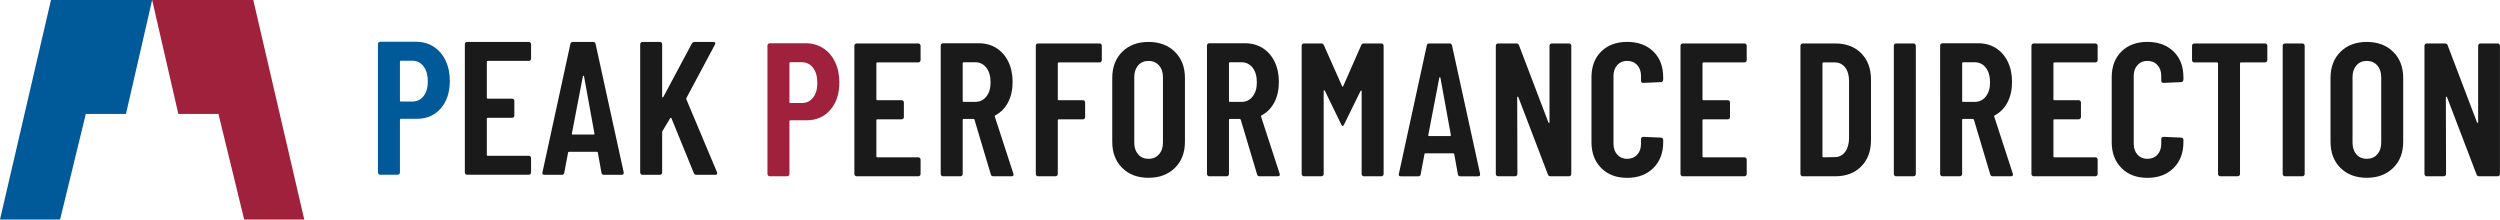
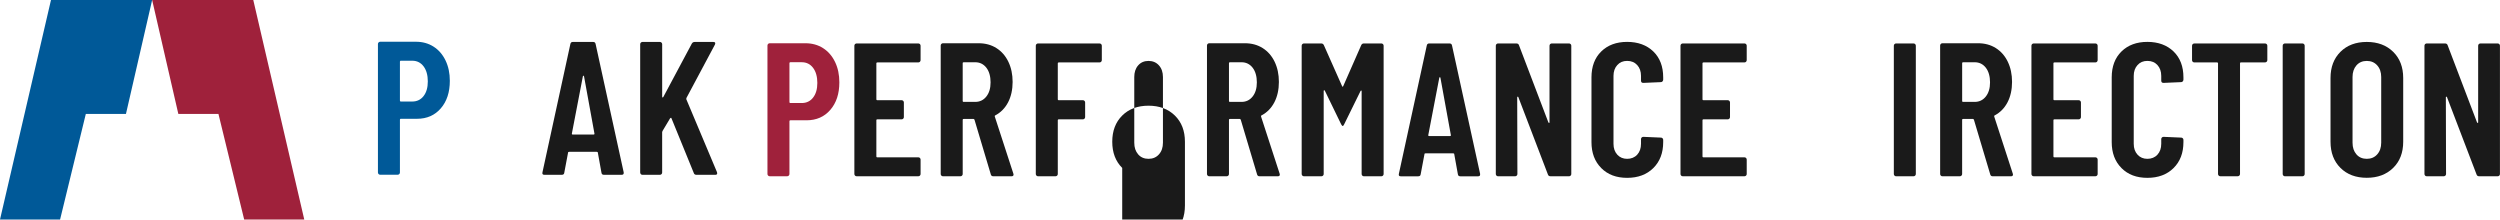
<svg xmlns="http://www.w3.org/2000/svg" id="_レイヤー_2" data-name="レイヤー 2" viewBox="0 0 1014 89.04">
  <defs>
    <style>
      .cls-1 {
        fill: #005998;
      }

      .cls-1, .cls-2, .cls-3 {
        stroke-width: 0px;
      }

      .cls-2 {
        fill: #1a1a1a;
      }

      .cls-3 {
        fill: #9f213b;
      }
    </style>
  </defs>
  <g id="_レイヤー_1-2" data-name="レイヤー 1">
    <g>
      <g>
        <polygon class="cls-1" points="34.81 46.2 51.09 46.2 61.71 0 20.68 0 0 89.04 24.37 89.04 34.81 46.2" />
        <polygon class="cls-3" points="72.33 46.2 88.6 46.2 99.04 89.04 123.41 89.04 102.73 0 61.71 0 61.71 0 72.33 46.2" />
      </g>
      <g>
        <path class="cls-1" d="M175.87,18.93c2.08,1.33,3.69,3.21,4.85,5.62,1.16,2.41,1.73,5.16,1.73,8.24,0,4.62-1.22,8.34-3.66,11.16-2.44,2.82-5.66,4.23-9.66,4.23h-6.54c-.26,0-.38.13-.38.38v21.4c0,.26-.09.48-.27.65s-.4.27-.65.27h-7.08c-.26,0-.48-.09-.65-.27-.18-.18-.27-.4-.27-.65V17.85c0-.26.09-.47.27-.65.18-.18.4-.27.65-.27h14.47c2.72,0,5.12.67,7.2,2ZM171.79,38.98c1.15-1.46,1.73-3.45,1.73-5.96s-.58-4.61-1.73-6.12c-1.15-1.51-2.68-2.27-4.58-2.27h-4.62c-.26,0-.38.13-.38.38v15.78c0,.26.13.39.38.39h4.62c1.9,0,3.43-.73,4.58-2.19Z" />
-         <path class="cls-2" d="M215.13,24.43c-.18.18-.4.27-.65.27h-16.63c-.26,0-.39.13-.39.38v14.55c0,.26.13.39.39.39h9.85c.26,0,.47.09.65.27.18.18.27.4.27.65v5.93c0,.26-.09.47-.27.65-.18.18-.4.27-.65.27h-9.85c-.26,0-.39.13-.39.39v14.62c0,.26.13.39.39.39h16.63c.26,0,.47.09.65.27.18.18.27.4.27.65v5.85c0,.26-.09.48-.27.65s-.4.27-.65.27h-25.02c-.26,0-.48-.09-.65-.27-.18-.18-.27-.4-.27-.65V17.93c0-.26.09-.47.27-.65s.4-.27.65-.27h25.02c.26,0,.47.09.65.27.18.18.27.4.27.65v5.85c0,.26-.09.48-.27.65Z" />
        <path class="cls-2" d="M243.95,70.04l-1.46-8.08c0-.26-.15-.38-.46-.38h-11.16c-.31,0-.46.1-.46.31l-1.54,8.16c-.05.56-.39.85-1,.85h-7.08c-.67,0-.92-.33-.77-1l11.32-52.04c.1-.56.43-.85,1-.85h8.24c.56,0,.9.28,1,.85l11.39,52.04v.31c0,.46-.28.69-.85.69h-7.16c-.61,0-.95-.28-1-.85ZM232.33,54.57h8.39c.31,0,.44-.13.39-.39l-4.23-23.25c-.05-.15-.13-.23-.23-.23s-.18.08-.23.23l-4.47,23.25c-.05.26.08.39.39.39Z" />
        <path class="cls-2" d="M259.93,70.62c-.18-.18-.27-.4-.27-.65V17.93c0-.26.09-.47.27-.65s.4-.27.65-.27h7.08c.26,0,.47.09.65.27.18.18.27.4.27.65v21.25c0,.21.05.32.15.35.1.03.21-.04.31-.19l11.55-21.63c.26-.46.64-.69,1.15-.69h7.62c.36,0,.59.1.69.31.1.21.08.46-.08.77l-11.55,21.63c-.05.21-.08.36-.08.46l12.47,29.64c.05.1.08.26.08.46,0,.41-.26.62-.77.62h-7.62c-.57,0-.92-.23-1.08-.69l-9.08-22.25c-.05-.15-.13-.22-.23-.19-.1.03-.21.09-.31.19l-3.08,5.16c-.1.21-.15.36-.15.46v16.4c0,.26-.09.48-.27.65s-.4.27-.65.27h-7.08c-.26,0-.48-.09-.65-.27Z" />
        <path class="cls-3" d="M333.86,19.54c2.08,1.33,3.69,3.21,4.85,5.62,1.16,2.41,1.73,5.16,1.73,8.24,0,4.62-1.22,8.34-3.66,11.16-2.44,2.82-5.66,4.23-9.66,4.23h-6.54c-.26,0-.38.13-.38.38v21.4c0,.26-.09.48-.27.65s-.4.27-.65.27h-7.08c-.26,0-.48-.09-.65-.27-.18-.18-.27-.4-.27-.65V18.46c0-.26.09-.47.27-.65.18-.18.4-.27.65-.27h14.47c2.72,0,5.12.67,7.2,2ZM329.78,39.59c1.15-1.46,1.73-3.45,1.73-5.96s-.58-4.61-1.73-6.12c-1.15-1.51-2.68-2.27-4.58-2.27h-4.62c-.26,0-.38.13-.38.38v15.78c0,.26.13.39.38.39h4.62c1.9,0,3.43-.73,4.58-2.19Z" />
        <path class="cls-2" d="M373.12,25.05c-.18.18-.4.27-.65.27h-16.63c-.26,0-.39.13-.39.38v14.55c0,.26.13.39.39.39h9.85c.26,0,.47.09.65.27.18.18.27.4.27.65v5.93c0,.26-.09.47-.27.65-.18.18-.4.27-.65.27h-9.85c-.26,0-.39.13-.39.39v14.62c0,.26.13.39.39.39h16.63c.26,0,.47.09.65.27.18.18.27.4.27.65v5.85c0,.26-.09.48-.27.65s-.4.27-.65.27h-25.02c-.26,0-.48-.09-.65-.27-.18-.18-.27-.4-.27-.65V18.54c0-.26.09-.47.27-.65s.4-.27.65-.27h25.02c.26,0,.47.09.65.27.18.18.27.4.27.65v5.85c0,.26-.09.48-.27.65Z" />
        <path class="cls-2" d="M401.87,70.73l-6.62-22.17c-.1-.2-.23-.31-.39-.31h-4c-.26,0-.39.13-.39.39v21.94c0,.26-.09.48-.27.65s-.4.27-.65.27h-7.08c-.26,0-.48-.09-.65-.27-.18-.18-.27-.4-.27-.65V18.46c0-.26.09-.47.27-.65.18-.18.4-.27.65-.27h14.47c2.72,0,5.12.65,7.2,1.96,2.08,1.31,3.7,3.16,4.85,5.54,1.15,2.39,1.73,5.12,1.73,8.2s-.62,5.94-1.85,8.28c-1.23,2.34-2.95,4.09-5.16,5.27-.21.05-.28.21-.23.46l7.54,23.17c.05.1.08.23.08.39,0,.46-.28.69-.85.69h-7.39c-.51,0-.85-.26-1-.77ZM390.47,25.62v15.32c0,.26.13.39.39.39h4.69c1.85,0,3.35-.72,4.5-2.16,1.15-1.44,1.73-3.36,1.73-5.77s-.58-4.5-1.73-5.96c-1.15-1.46-2.66-2.19-4.5-2.19h-4.69c-.26,0-.39.13-.39.38Z" />
        <path class="cls-2" d="M446.63,25.05c-.18.18-.4.27-.65.27h-16.55c-.26,0-.39.13-.39.38v14.55c0,.26.13.39.39.39h9.78c.26,0,.47.09.65.27.18.18.27.4.27.65v5.93c0,.26-.09.47-.27.65-.18.18-.4.27-.65.27h-9.78c-.26,0-.39.13-.39.39v21.78c0,.26-.09.48-.27.65s-.4.27-.65.27h-7.08c-.26,0-.48-.09-.65-.27-.18-.18-.27-.4-.27-.65V18.54c0-.26.09-.47.27-.65s.4-.27.65-.27h24.94c.26,0,.47.09.65.27.18.18.27.4.27.65v5.85c0,.26-.09.48-.27.65Z" />
-         <path class="cls-2" d="M455.17,68.11c-2.69-2.67-4.04-6.21-4.04-10.62v-25.86c0-4.41,1.35-7.95,4.04-10.62,2.69-2.67,6.25-4,10.66-4s7.98,1.33,10.7,4c2.72,2.67,4.08,6.21,4.08,10.62v25.86c0,4.41-1.36,7.96-4.08,10.62-2.72,2.67-6.29,4-10.7,4s-7.97-1.33-10.66-4ZM470.07,62.61c1.08-1.2,1.62-2.78,1.62-4.73v-26.63c0-1.95-.54-3.53-1.62-4.73s-2.49-1.81-4.23-1.81-3.14.6-4.2,1.81-1.58,2.78-1.58,4.73v26.63c0,1.95.53,3.53,1.58,4.73,1.05,1.21,2.45,1.81,4.2,1.81s3.16-.6,4.23-1.81Z" />
+         <path class="cls-2" d="M455.17,68.11c-2.69-2.67-4.04-6.21-4.04-10.62c0-4.41,1.35-7.95,4.04-10.62,2.69-2.67,6.25-4,10.66-4s7.98,1.33,10.7,4c2.72,2.67,4.08,6.21,4.08,10.62v25.86c0,4.41-1.36,7.96-4.08,10.62-2.72,2.67-6.29,4-10.7,4s-7.97-1.33-10.66-4ZM470.07,62.61c1.08-1.2,1.62-2.78,1.62-4.73v-26.63c0-1.95-.54-3.53-1.62-4.73s-2.49-1.81-4.23-1.81-3.14.6-4.2,1.81-1.58,2.78-1.58,4.73v26.63c0,1.95.53,3.53,1.58,4.73,1.05,1.21,2.45,1.81,4.2,1.81s3.16-.6,4.23-1.81Z" />
        <path class="cls-2" d="M509.87,70.73l-6.62-22.17c-.1-.2-.23-.31-.39-.31h-4c-.26,0-.39.13-.39.39v21.94c0,.26-.09.48-.27.65s-.4.27-.65.27h-7.08c-.26,0-.48-.09-.65-.27-.18-.18-.27-.4-.27-.65V18.46c0-.26.09-.47.27-.65.18-.18.4-.27.65-.27h14.47c2.72,0,5.12.65,7.2,1.96s3.7,3.16,4.85,5.54c1.15,2.39,1.73,5.12,1.73,8.2s-.62,5.94-1.85,8.28c-1.23,2.34-2.95,4.09-5.16,5.27-.21.05-.28.21-.23.46l7.54,23.17c.05.1.08.23.08.39,0,.46-.28.69-.85.69h-7.39c-.51,0-.85-.26-1-.77ZM498.47,25.62v15.32c0,.26.13.39.39.39h4.69c1.85,0,3.35-.72,4.5-2.16,1.15-1.44,1.73-3.36,1.73-5.77s-.58-4.5-1.73-5.96c-1.15-1.46-2.66-2.19-4.5-2.19h-4.69c-.26,0-.39.13-.39.38Z" />
        <path class="cls-2" d="M528.23,71.23c-.18-.18-.27-.4-.27-.65V18.54c0-.26.09-.47.27-.65.18-.18.4-.27.65-.27h7c.51,0,.87.23,1.08.69l7.39,16.63c.15.31.31.31.46,0l7.31-16.63c.2-.46.56-.69,1.08-.69h7.08c.26,0,.47.09.65.27.18.18.27.4.27.65v52.04c0,.26-.09.48-.27.65s-.4.27-.65.27h-7.08c-.26,0-.48-.09-.65-.27-.18-.18-.27-.4-.27-.65v-33.56c0-.2-.05-.31-.15-.31s-.21.08-.31.23l-6.62,13.47c-.21.46-.41.69-.61.69-.15,0-.36-.23-.62-.69l-6.62-13.63c-.1-.15-.21-.22-.31-.19-.1.03-.15.14-.15.35v33.64c0,.26-.09.48-.27.65s-.4.27-.65.27h-7.08c-.26,0-.48-.09-.65-.27Z" />
        <path class="cls-2" d="M591.31,70.65l-1.46-8.08c0-.26-.15-.38-.46-.38h-11.16c-.31,0-.46.1-.46.31l-1.54,8.16c-.05.56-.39.85-1,.85h-7.08c-.67,0-.92-.33-.77-1l11.32-52.04c.1-.56.43-.85,1-.85h8.24c.56,0,.9.28,1,.85l11.39,52.04v.31c0,.46-.28.69-.85.69h-7.16c-.61,0-.95-.28-1-.85ZM579.69,55.18h8.39c.31,0,.44-.13.39-.39l-4.23-23.25c-.05-.15-.13-.23-.23-.23s-.18.08-.23.23l-4.47,23.25c-.05.26.08.39.39.39Z" />
        <path class="cls-2" d="M606.97,71.23c-.18-.18-.27-.4-.27-.65V18.54c0-.26.09-.47.27-.65.18-.18.4-.27.65-.27h7.39c.56,0,.92.23,1.08.69l11.93,31.33c.1.15.2.23.31.23s.15-.1.15-.31v-31.02c0-.26.09-.47.27-.65s.4-.27.65-.27h7c.26,0,.47.09.65.27.18.18.27.4.27.65v52.04c0,.26-.09.48-.27.65s-.4.27-.65.27h-7.47c-.57,0-.92-.23-1.08-.69l-12.01-31.41c-.05-.15-.14-.22-.27-.19-.13.03-.19.12-.19.27l.08,31.1c0,.26-.09.48-.27.65s-.4.27-.65.27h-6.93c-.26,0-.48-.09-.65-.27Z" />
        <path class="cls-2" d="M649.46,68.15c-2.64-2.64-3.96-6.14-3.96-10.51v-26.25c0-4.41,1.32-7.92,3.96-10.51,2.64-2.59,6.15-3.89,10.51-3.89s7.95,1.3,10.62,3.89c2.67,2.59,4,6.1,4,10.51v.92c0,.26-.09.49-.27.69-.18.21-.4.31-.65.31l-7.16.31c-.62,0-.92-.31-.92-.92v-1.92c0-1.8-.51-3.26-1.54-4.39-1.03-1.13-2.39-1.69-4.08-1.69s-2.98.56-4,1.69c-1.03,1.13-1.54,2.59-1.54,4.39v27.56c0,1.8.51,3.26,1.54,4.39,1.03,1.13,2.36,1.69,4,1.69s3.05-.56,4.08-1.69c1.03-1.13,1.54-2.59,1.54-4.39v-1.92c0-.26.09-.47.27-.65s.4-.27.65-.27l7.16.31c.26,0,.47.09.65.27.18.18.27.4.27.65v.92c0,4.36-1.33,7.86-4,10.51-2.67,2.64-6.21,3.97-10.62,3.97s-7.87-1.32-10.51-3.97Z" />
        <path class="cls-2" d="M708.2,25.05c-.18.18-.4.27-.65.27h-16.63c-.26,0-.39.13-.39.38v14.55c0,.26.13.39.39.39h9.85c.26,0,.47.09.65.27.18.18.27.4.27.65v5.93c0,.26-.09.47-.27.65-.18.18-.4.27-.65.27h-9.85c-.26,0-.39.13-.39.39v14.62c0,.26.13.39.39.39h16.63c.26,0,.47.09.65.27.18.18.27.4.27.65v5.85c0,.26-.09.48-.27.65s-.4.27-.65.27h-25.02c-.26,0-.48-.09-.65-.27-.18-.18-.27-.4-.27-.65V18.54c0-.26.09-.47.27-.65s.4-.27.65-.27h25.02c.26,0,.47.09.65.27.18.18.27.4.27.65v5.85c0,.26-.09.48-.27.65Z" />
-         <path class="cls-2" d="M730.53,71.23c-.18-.18-.27-.4-.27-.65V18.54c0-.26.09-.47.27-.65s.4-.27.65-.27h13.16c4.41,0,7.94,1.33,10.58,4,2.64,2.67,3.96,6.23,3.96,10.7v24.48c0,4.46-1.32,8.03-3.96,10.7-2.64,2.67-6.17,4-10.58,4h-13.16c-.26,0-.48-.09-.65-.27ZM739.58,63.8l4.62-.08c1.69,0,3.07-.68,4.12-2.04,1.05-1.36,1.6-3.17,1.65-5.43v-23.4c0-2.31-.53-4.14-1.58-5.5-1.05-1.36-2.48-2.04-4.27-2.04h-4.54c-.26,0-.39.13-.39.38v37.72c0,.26.13.39.39.39Z" />
        <path class="cls-2" d="M768.41,71.23c-.18-.18-.27-.4-.27-.65V18.54c0-.26.09-.47.27-.65s.4-.27.65-.27h7.08c.26,0,.47.09.65.27.18.18.27.4.27.65v52.04c0,.26-.09.48-.27.65s-.4.27-.65.27h-7.08c-.26,0-.48-.09-.65-.27Z" />
        <path class="cls-2" d="M807.24,70.73l-6.62-22.17c-.1-.2-.23-.31-.39-.31h-4c-.26,0-.39.13-.39.39v21.94c0,.26-.09.48-.27.65s-.4.27-.65.27h-7.08c-.26,0-.48-.09-.65-.27-.18-.18-.27-.4-.27-.65V18.46c0-.26.09-.47.27-.65.18-.18.4-.27.65-.27h14.47c2.72,0,5.12.65,7.2,1.96,2.08,1.31,3.7,3.16,4.85,5.54s1.73,5.12,1.73,8.2-.62,5.94-1.85,8.28c-1.23,2.34-2.95,4.09-5.16,5.27-.21.05-.28.21-.23.46l7.54,23.17c.05.1.08.23.08.39,0,.46-.28.69-.85.69h-7.39c-.51,0-.85-.26-1-.77ZM795.85,25.62v15.32c0,.26.13.39.39.39h4.69c1.85,0,3.35-.72,4.5-2.16,1.15-1.44,1.73-3.36,1.73-5.77s-.58-4.5-1.73-5.96c-1.15-1.46-2.66-2.19-4.5-2.19h-4.69c-.26,0-.39.13-.39.38Z" />
        <path class="cls-2" d="M850.54,25.05c-.18.18-.4.27-.65.27h-16.63c-.26,0-.39.13-.39.38v14.55c0,.26.13.39.39.39h9.85c.26,0,.47.09.65.27.18.18.27.4.27.65v5.93c0,.26-.09.47-.27.65-.18.18-.4.27-.65.27h-9.85c-.26,0-.39.13-.39.39v14.62c0,.26.13.39.39.39h16.63c.26,0,.47.09.65.27.18.18.27.4.27.65v5.85c0,.26-.09.48-.27.65s-.4.27-.65.27h-25.02c-.26,0-.48-.09-.65-.27-.18-.18-.27-.4-.27-.65V18.54c0-.26.09-.47.27-.65s.4-.27.65-.27h25.02c.26,0,.47.09.65.27.18.18.27.4.27.65v5.85c0,.26-.09.48-.27.65Z" />
        <path class="cls-2" d="M860.47,68.15c-2.64-2.64-3.96-6.14-3.96-10.51v-26.25c0-4.41,1.32-7.92,3.96-10.51,2.64-2.59,6.15-3.89,10.51-3.89s7.95,1.3,10.62,3.89c2.67,2.59,4,6.1,4,10.51v.92c0,.26-.09.49-.27.69-.18.21-.4.31-.65.31l-7.16.31c-.62,0-.92-.31-.92-.92v-1.92c0-1.8-.51-3.26-1.54-4.39-1.03-1.13-2.39-1.69-4.08-1.69s-2.98.56-4,1.69c-1.03,1.13-1.54,2.59-1.54,4.39v27.56c0,1.8.51,3.26,1.54,4.39,1.03,1.13,2.36,1.69,4,1.69s3.05-.56,4.08-1.69c1.03-1.13,1.54-2.59,1.54-4.39v-1.92c0-.26.09-.47.27-.65s.4-.27.65-.27l7.16.31c.26,0,.47.09.65.27.18.18.27.4.27.65v.92c0,4.36-1.33,7.86-4,10.51-2.67,2.64-6.21,3.97-10.62,3.97s-7.87-1.32-10.51-3.97Z" />
        <path class="cls-2" d="M919.36,17.89c.18.18.27.4.27.65v5.85c0,.26-.09.48-.27.65s-.4.27-.65.27h-9.78c-.26,0-.38.13-.38.38v44.88c0,.26-.09.48-.27.65s-.4.27-.65.27h-7.08c-.26,0-.48-.09-.65-.27-.18-.18-.27-.4-.27-.65V25.7c0-.26-.13-.38-.38-.38h-9.24c-.26,0-.48-.09-.65-.27-.18-.18-.27-.4-.27-.65v-5.85c0-.26.09-.47.27-.65s.4-.27.65-.27h28.71c.26,0,.47.09.65.27Z" />
        <path class="cls-2" d="M926.13,71.23c-.18-.18-.27-.4-.27-.65V18.54c0-.26.09-.47.27-.65s.4-.27.65-.27h7.08c.26,0,.47.09.65.27.18.18.27.4.27.65v52.04c0,.26-.09.48-.27.65s-.4.27-.65.27h-7.08c-.26,0-.48-.09-.65-.27Z" />
        <path class="cls-2" d="M949.3,68.11c-2.69-2.67-4.04-6.21-4.04-10.62v-25.86c0-4.41,1.35-7.95,4.04-10.62,2.69-2.67,6.25-4,10.66-4s7.98,1.33,10.7,4c2.72,2.67,4.08,6.21,4.08,10.62v25.86c0,4.41-1.36,7.96-4.08,10.62-2.72,2.67-6.29,4-10.7,4s-7.97-1.33-10.66-4ZM964.2,62.61c1.08-1.2,1.62-2.78,1.62-4.73v-26.63c0-1.95-.54-3.53-1.62-4.73-1.08-1.21-2.49-1.81-4.23-1.81s-3.14.6-4.2,1.81c-1.05,1.21-1.58,2.78-1.58,4.73v26.63c0,1.95.53,3.53,1.58,4.73,1.05,1.21,2.45,1.81,4.2,1.81s3.16-.6,4.23-1.81Z" />
        <path class="cls-2" d="M983.63,71.23c-.18-.18-.27-.4-.27-.65V18.54c0-.26.09-.47.27-.65s.4-.27.65-.27h7.39c.56,0,.92.23,1.08.69l11.93,31.33c.1.15.2.23.31.23s.15-.1.15-.31v-31.02c0-.26.09-.47.27-.65s.4-.27.65-.27h7c.26,0,.47.09.65.27.18.18.27.4.27.65v52.04c0,.26-.09.48-.27.65s-.4.27-.65.27h-7.47c-.57,0-.92-.23-1.08-.69l-12.01-31.41c-.05-.15-.14-.22-.27-.19-.13.03-.19.12-.19.27l.08,31.1c0,.26-.09.48-.27.65s-.4.27-.65.27h-6.93c-.26,0-.48-.09-.65-.27Z" />
      </g>
    </g>
  </g>
</svg>